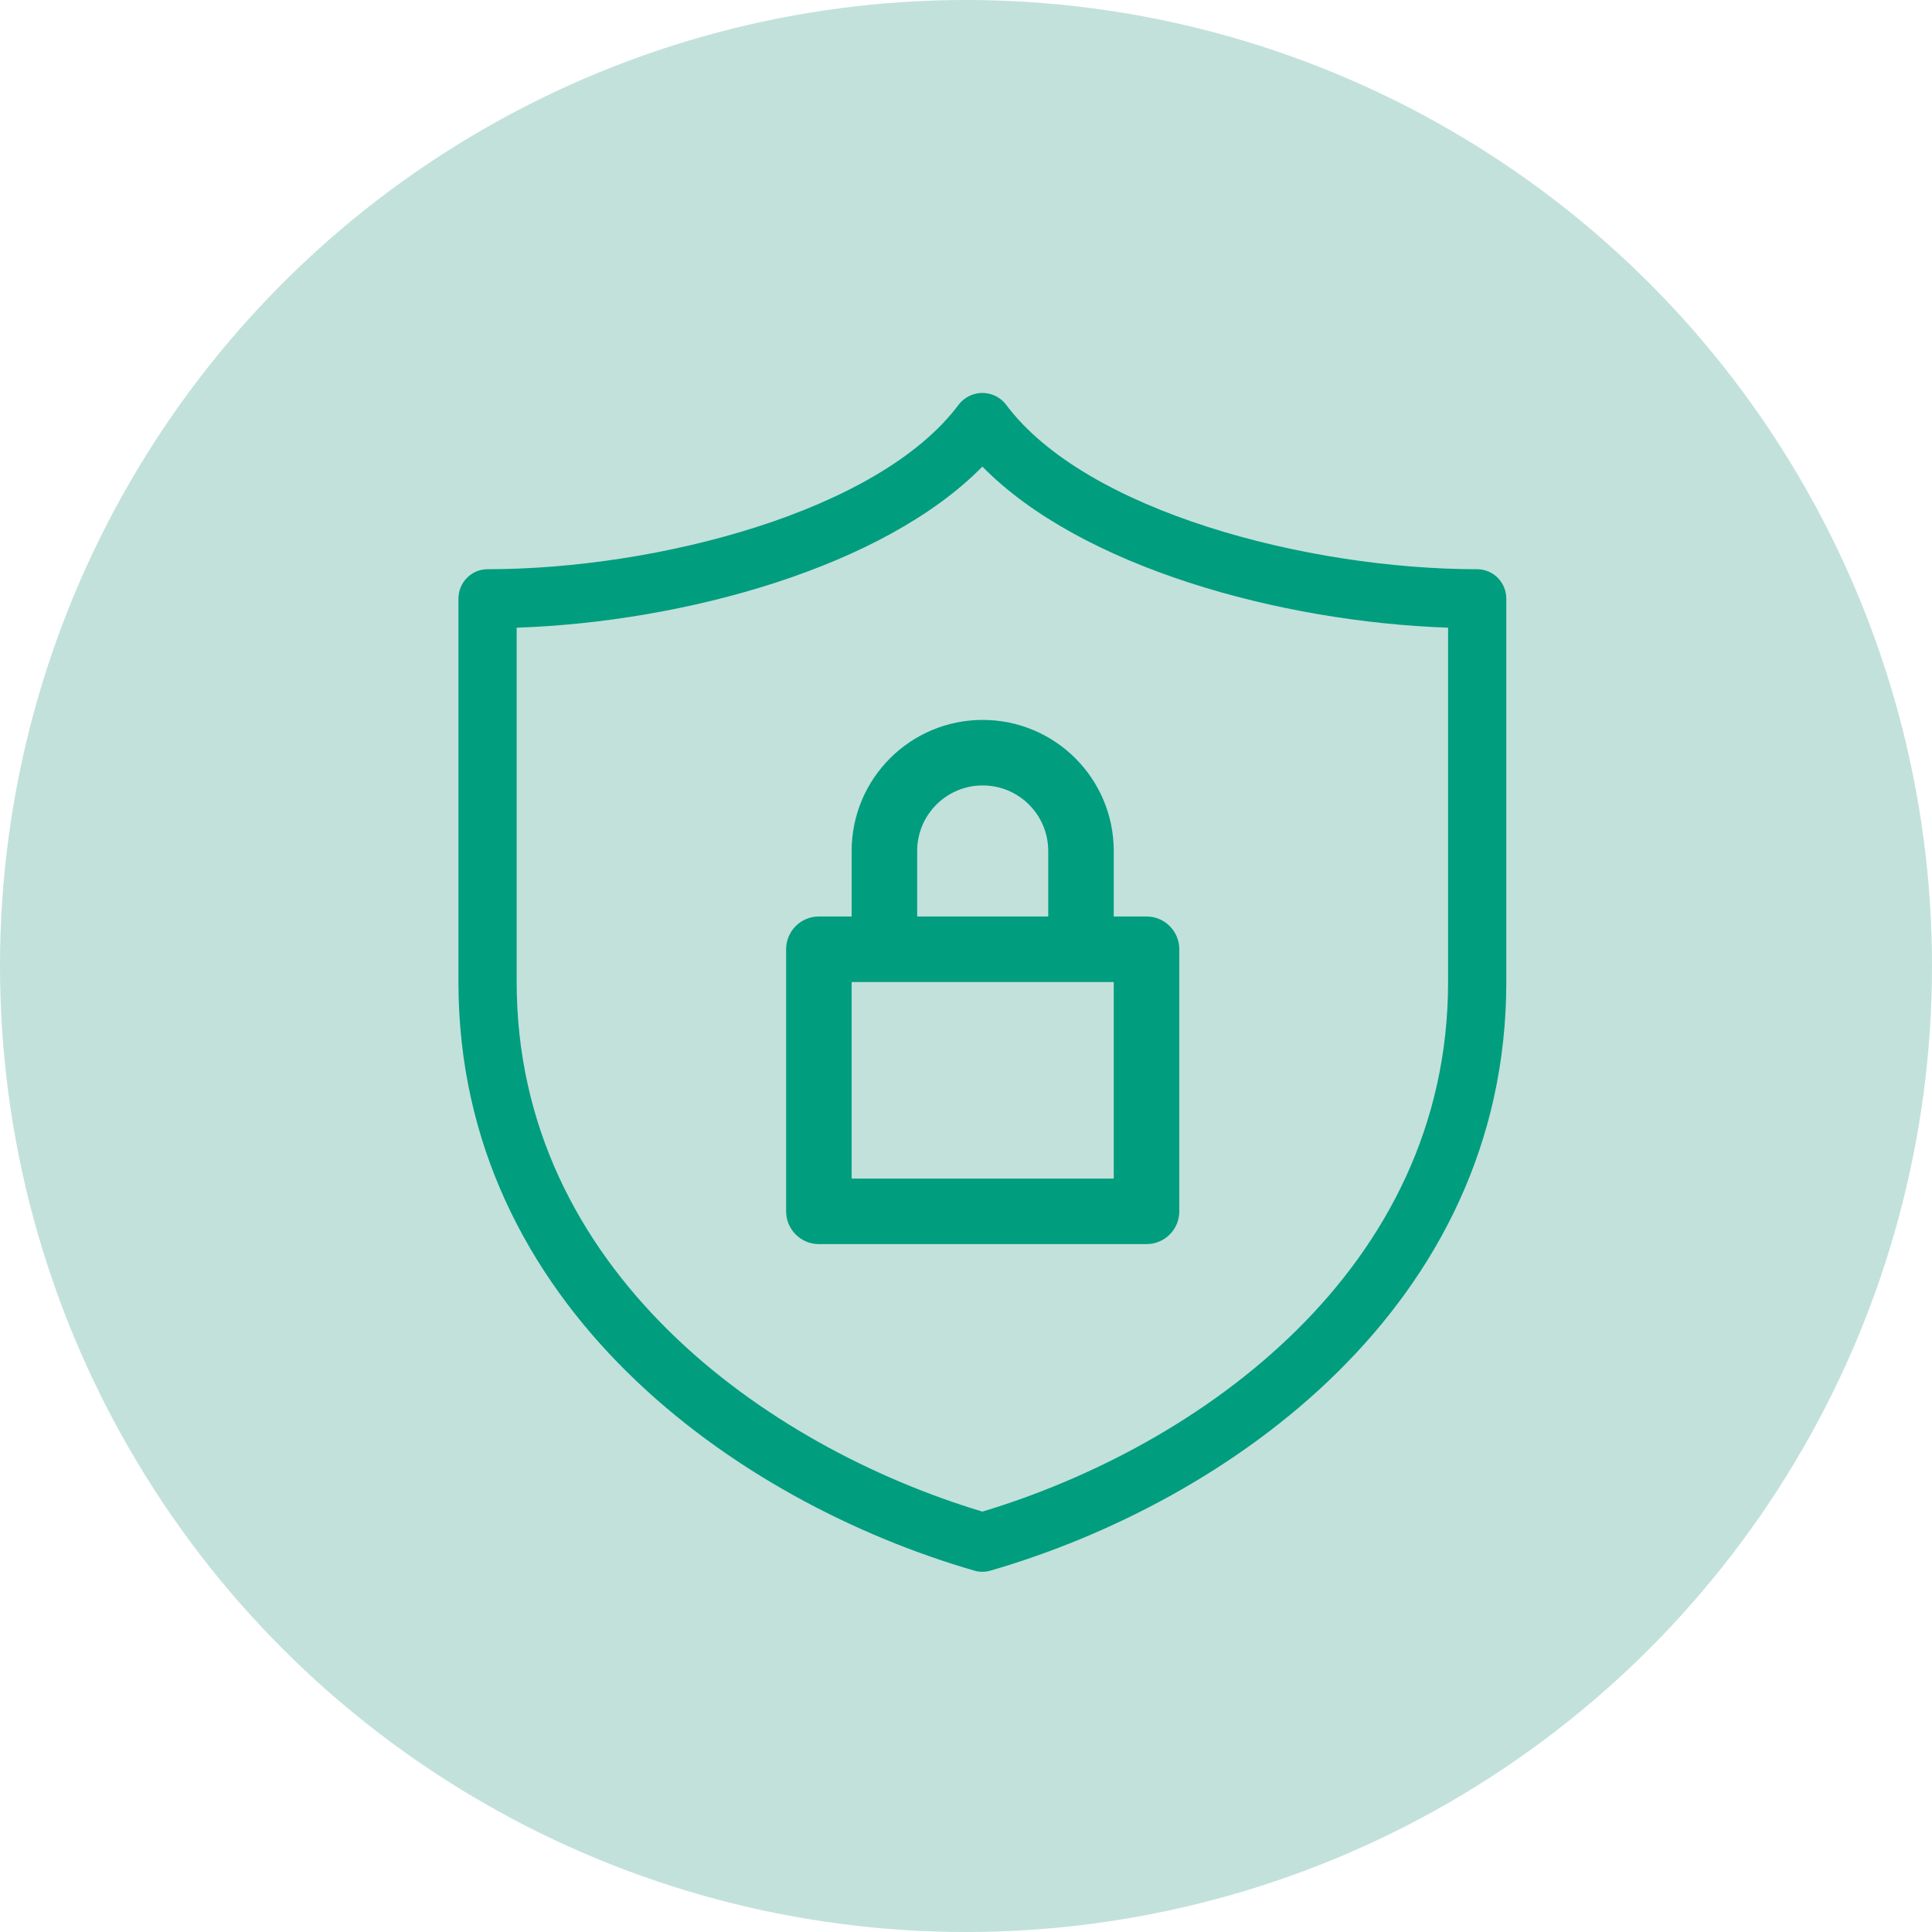
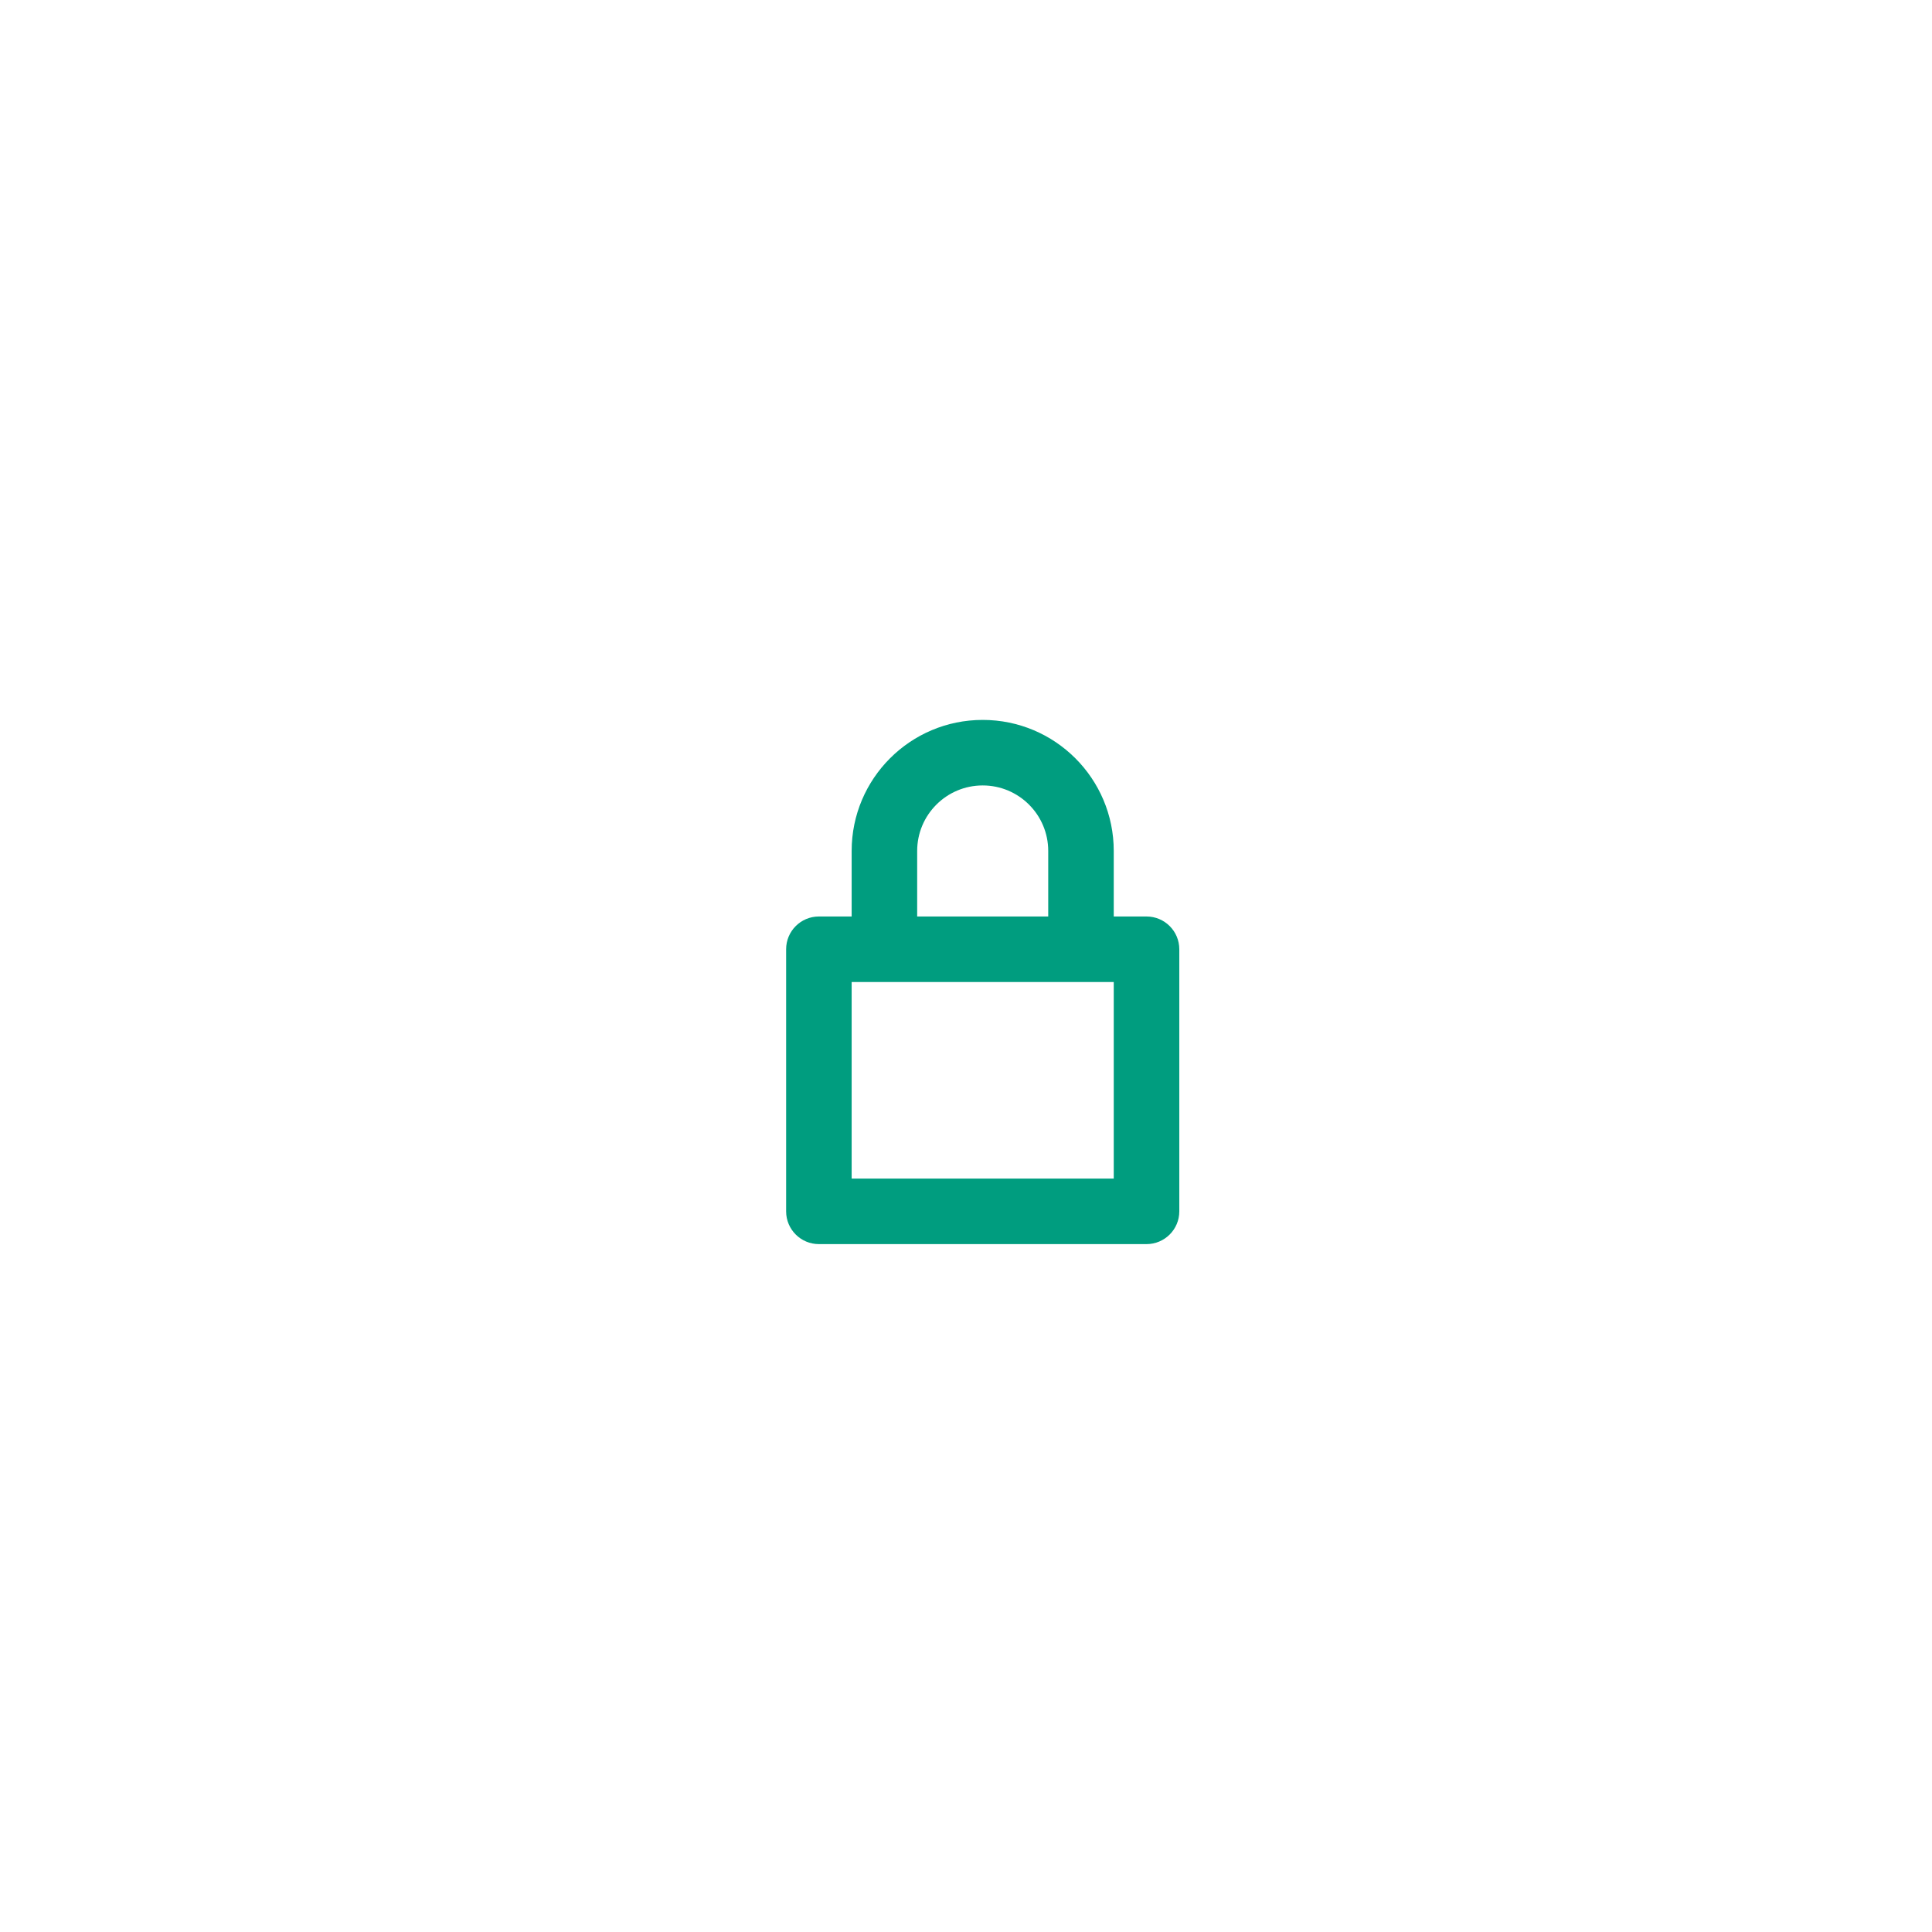
<svg xmlns="http://www.w3.org/2000/svg" width="59" height="59" viewBox="0 0 59 59" fill="none">
-   <circle cx="29.5" cy="29.5" r="29.5" fill="#C2E1DB" />
-   <path d="M45.111 17.383C39.94 17.383 33.136 15.616 30.711 12.341C30.389 11.943 29.809 11.885 29.416 12.212C29.369 12.251 29.327 12.294 29.289 12.341C26.863 15.615 20.06 17.383 14.889 17.383C14.398 17.383 14 17.786 14 18.284V29.99C14 39.892 22.488 45.861 29.756 47.965C29.915 48.012 30.085 48.012 30.244 47.965C37.512 45.861 46 39.892 46 29.99V18.284C46 17.786 45.602 17.383 45.111 17.383V17.383ZM44.222 29.99C44.222 38.781 36.618 44.169 30 46.162C23.382 44.169 15.778 38.781 15.778 29.99V19.169C20.916 18.993 26.991 17.315 30 14.249C33.009 17.315 39.084 18.992 44.222 19.168V29.99L44.222 29.99Z" fill="#009D7F" />
  <path d="M26.008 25.987V27.988H25.007C24.455 27.988 24.007 28.436 24.007 28.989V36.993C24.007 37.545 24.455 37.993 25.007 37.993H35.013C35.565 37.993 36.014 37.545 36.014 36.993V28.989C36.014 28.436 35.565 27.988 35.013 27.988H34.012V25.987C34.012 23.776 32.22 21.985 30.01 21.985C27.8 21.985 26.008 23.776 26.008 25.987ZM34.012 35.992H26.008V29.989H34.012L34.012 35.992ZM32.011 25.987V27.988H28.009V25.987C28.009 24.882 28.905 23.986 30.01 23.986C31.115 23.986 32.011 24.882 32.011 25.987Z" fill="#009D7F" />
</svg>